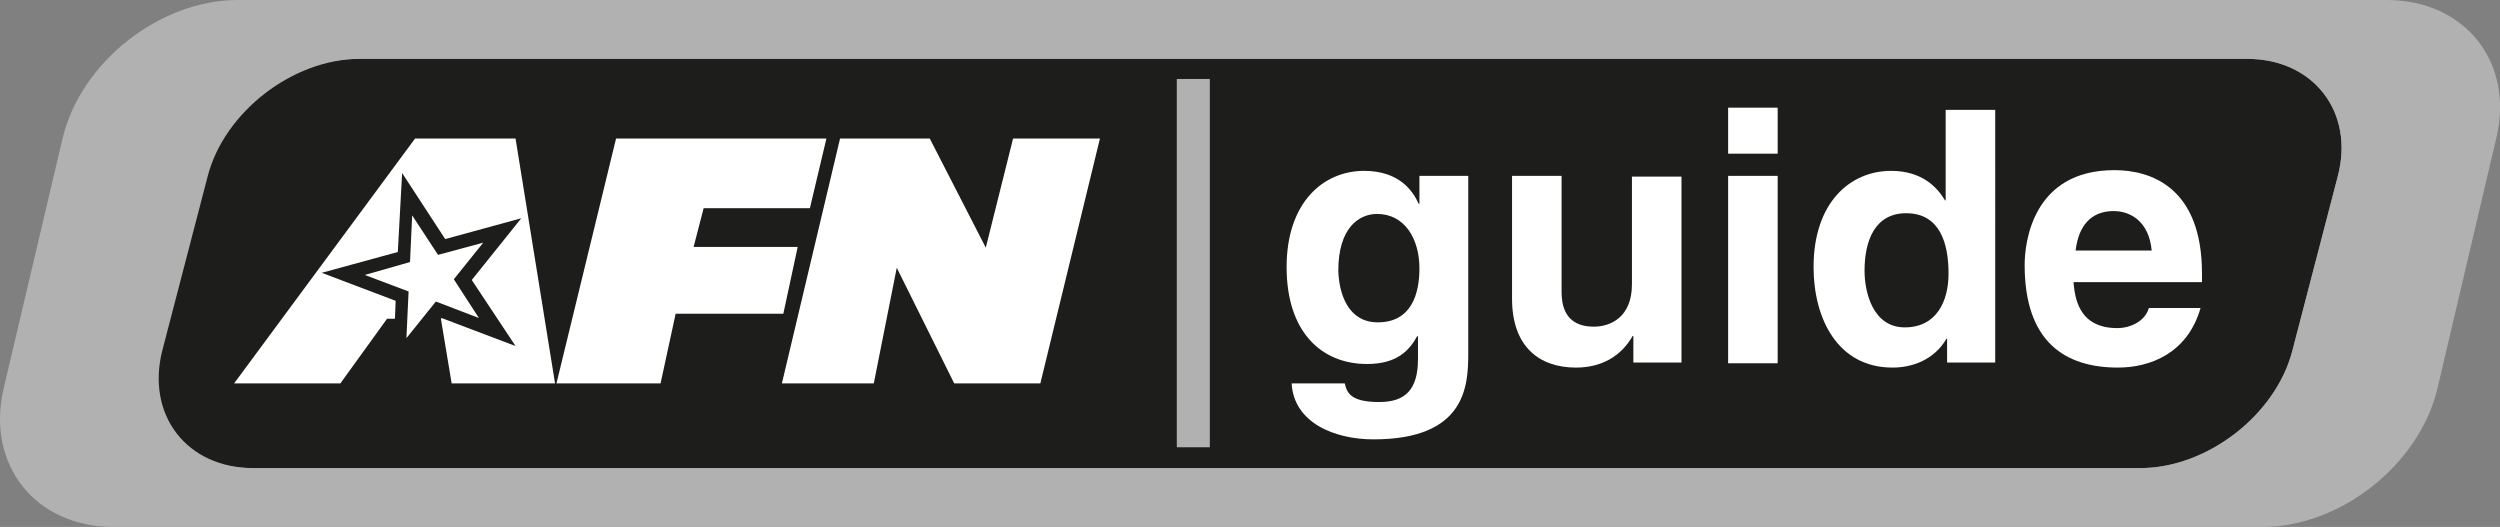
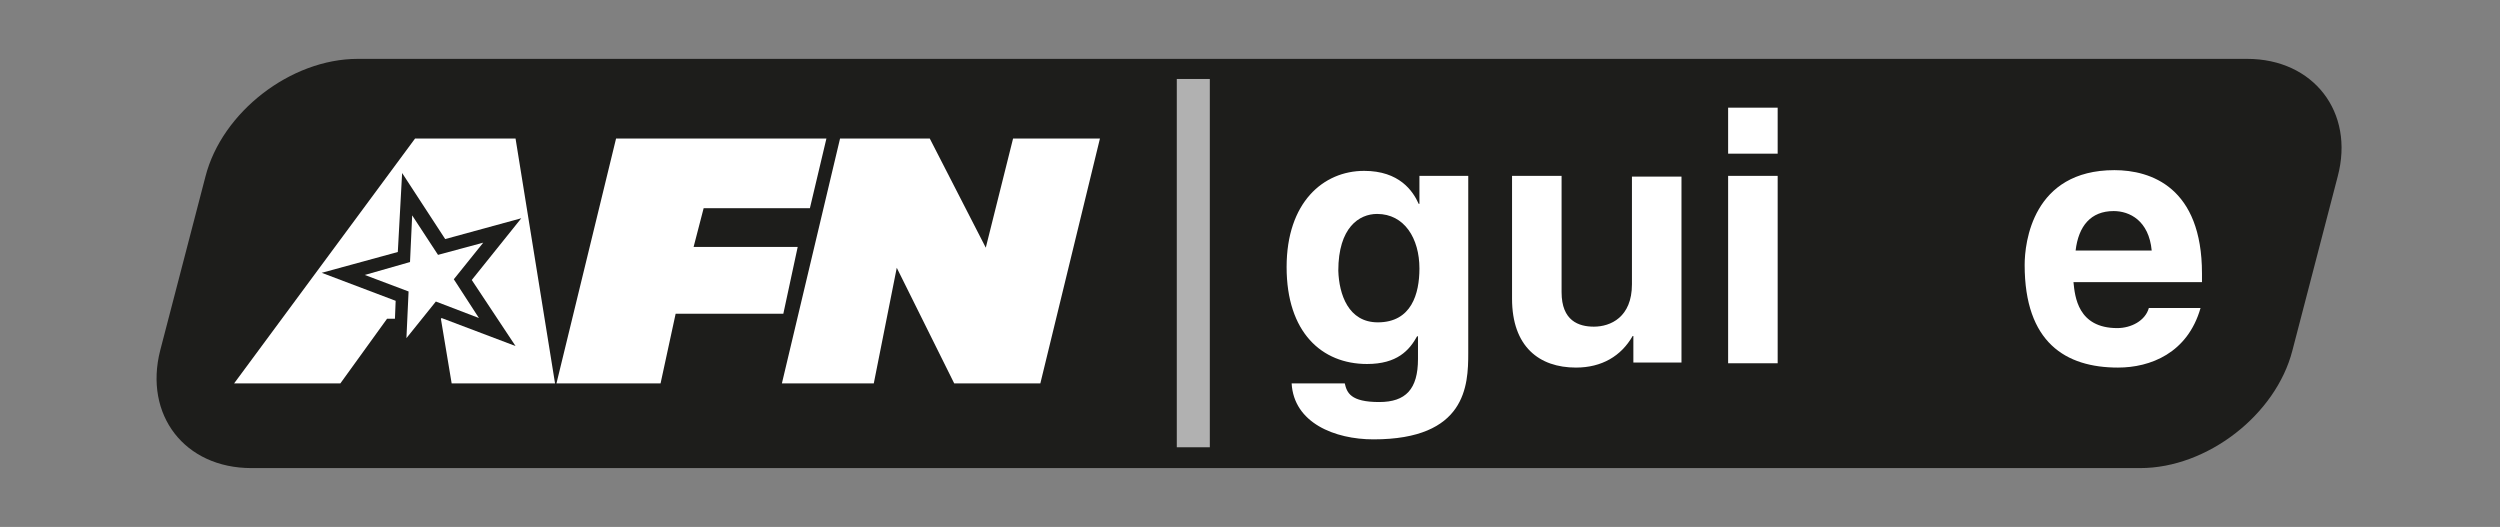
<svg xmlns="http://www.w3.org/2000/svg" xml:space="preserve" viewBox="0 0 600 126.47" height="126.47" width="600" version="1.1" y="0px" x="0px">
  <rect x="0" y="0" width="600" height="126.47" fill="#808080" stroke="none" />
  <style type="text/css">
	.st0{fill:#1D1D1B;}
	.st1{fill:#FFFFFF;}
	.st2{fill:#B1B1B1;}
</style>
  <path d="m561.04 42.386-10.855 41.697c-3.96 15.508-20.5 28.257-36.52 28.257h-453.33c-16.024 0-25.845-12.75-21.882-28.258l10.852-41.696c3.962-15.507 20.504-28.257 36.528-28.257h453.5c15.852 0 25.845 12.75 21.71 28.258z" stroke-width="1.723" class="st0" fill="#1d1d1b" />
  <g fill="#fff">
    <polygon transform="matrix(1.723 0 0 1.723 -1.53 -3.101)" points="61.9 37.3 68.2 35.6 64.1 40.7 67.6 46.1 61.6 43.8 57.5 48.9 57.8 42.4 51.7 40.1 58 38.3 58.3 31.8" class="st1" />
    <polygon transform="matrix(1.723 0 0 1.723 -1.53 -3.101)" points="112 36.2 97.5 36.2 98.9 30.8 113.7 30.8 116 21.1 86.7 21.1 78.4 55.2 92.9 55.2 95 45.5 110 45.5" class="st1" />
    <polygon transform="matrix(1.723 0 0 1.723 -1.53 -3.101)" points="133.8 55.2 145.8 55.2 154.1 21.1 142 21.1 138.2 36.3 130.4 21.1 117.9 21.1 109.8 55.2 122.6 55.2 125.8 39.1" class="st1" />
    <polygon transform="matrix(1.723 0 0 1.723 -1.53 -3.101)" points="45.7 39.8 56.3 36.9 56.9 25.9 62.9 35.1 73.5 32.2 66.6 40.8 72.7 50 62.4 46.1 62.3 46.2 63.8 55.2 78.2 55.2 72.7 21.1 58.7 21.1 33.5 55.2 48.3 55.2 54.8 46.2 55.9 46.2 56 43.7" class="st1" />
  </g>
-   <path d="m572.76 0h-515.71c-18.778 0-37.731 14.99-42.039 33.254l-14.129 59.962c-4.307 18.264 7.582 33.254 26.363 33.254h515.7c18.781 0 37.734-14.99 42.042-33.254l14.14-60.134c4.31-18.264-7.58-33.082-26.36-33.082zm-11.717 42.386-10.855 41.697c-3.96 15.508-20.5 28.257-36.52 28.257h-452.82c-16.024 0-25.845-12.75-21.882-28.258l10.858-41.696c3.963-15.507 20.504-28.257 36.529-28.257h452.98c15.852 0 25.845 12.75 21.71 28.258z" stroke-width="1.723" class="st2" fill="#b1b1b1" />
  <rect stroke-width="1.723" width="7.926" y="18.953" x="282.43" height="88.391" class="st2" fill="#b1b1b1" />
  <g stroke-width="1.723" fill="#fff">
    <path d="m352.38 42.214v42.559c0 7.754-0.517 20.676-22.744 20.676-9.304 0-19.126-3.963-19.643-13.44h12.75c0.517 2.24 1.378 4.48 8.271 4.48 6.375 0 9.304-3.101 9.304-10.338v-5.341l-0.172-0.172c-1.895 3.446-4.824 6.72-12.061 6.72-10.855 0-19.298-7.581-19.298-23.261 0-15.507 8.787-23.089 18.609-23.089 8.443 0 11.717 4.824 13.095 7.926h0.172v-6.72zm-21.71 35.15c8.098 0 9.994-6.892 9.994-12.923 0-7.237-3.618-13.095-10.166-13.095-4.308 0-9.304 3.274-9.304 13.612 0.172 5.686 2.412 12.406 9.477 12.406z" class="st1" />
    <path d="m403.38 87.013h-11.372v-6.375h-0.172c-2.757 4.824-7.409 7.581-13.612 7.581-8.787 0-15.335-4.997-15.335-16.541v-29.464h11.889v27.913c0 6.892 4.135 8.271 7.754 8.271 3.963 0 9.132-2.24 9.132-10.166v-25.846h11.889v44.626z" class="st1" />
    <path d="m426.64 36.873h-11.89v-11.028h11.889zm0 5.341v44.971h-11.89v-44.971z" class="st1" />
-     <path d="m478.85 87.013h-11.544v-5.686h-0.172c-2.929 4.997-8.098 6.892-12.923 6.892-13.267 0-18.953-11.889-18.953-24.122 0-15.507 8.787-23.089 18.609-23.089 7.581 0 11.2 4.135 12.923 7.064h0.172v-21.71h11.889zm-21.71-8.443c7.581 0 10.51-6.203 10.51-12.923 0-7.237-2.068-14.473-10.166-14.473-7.581 0-9.994 6.72-9.994 13.784 0 5.341 2.068 13.612 9.649 13.612z" class="st1" />
    <path d="m528.13 73.918c-3.101 10.855-12.061 14.301-19.815 14.301-12.578 0-22.399-6.031-22.399-24.639 0-5.341 1.895-22.744 21.538-22.744 8.787 0 21.021 4.135 21.021 24.812v2.068h-30.842c0.345 3.446 1.034 11.027 10.51 11.027 3.274 0 6.72-1.723 7.581-4.824zm-11.72-13.784c-0.689-7.237-5.341-9.477-9.132-9.477-5.514 0-8.443 3.618-9.132 9.477z" class="st1" />
  </g>
</svg>